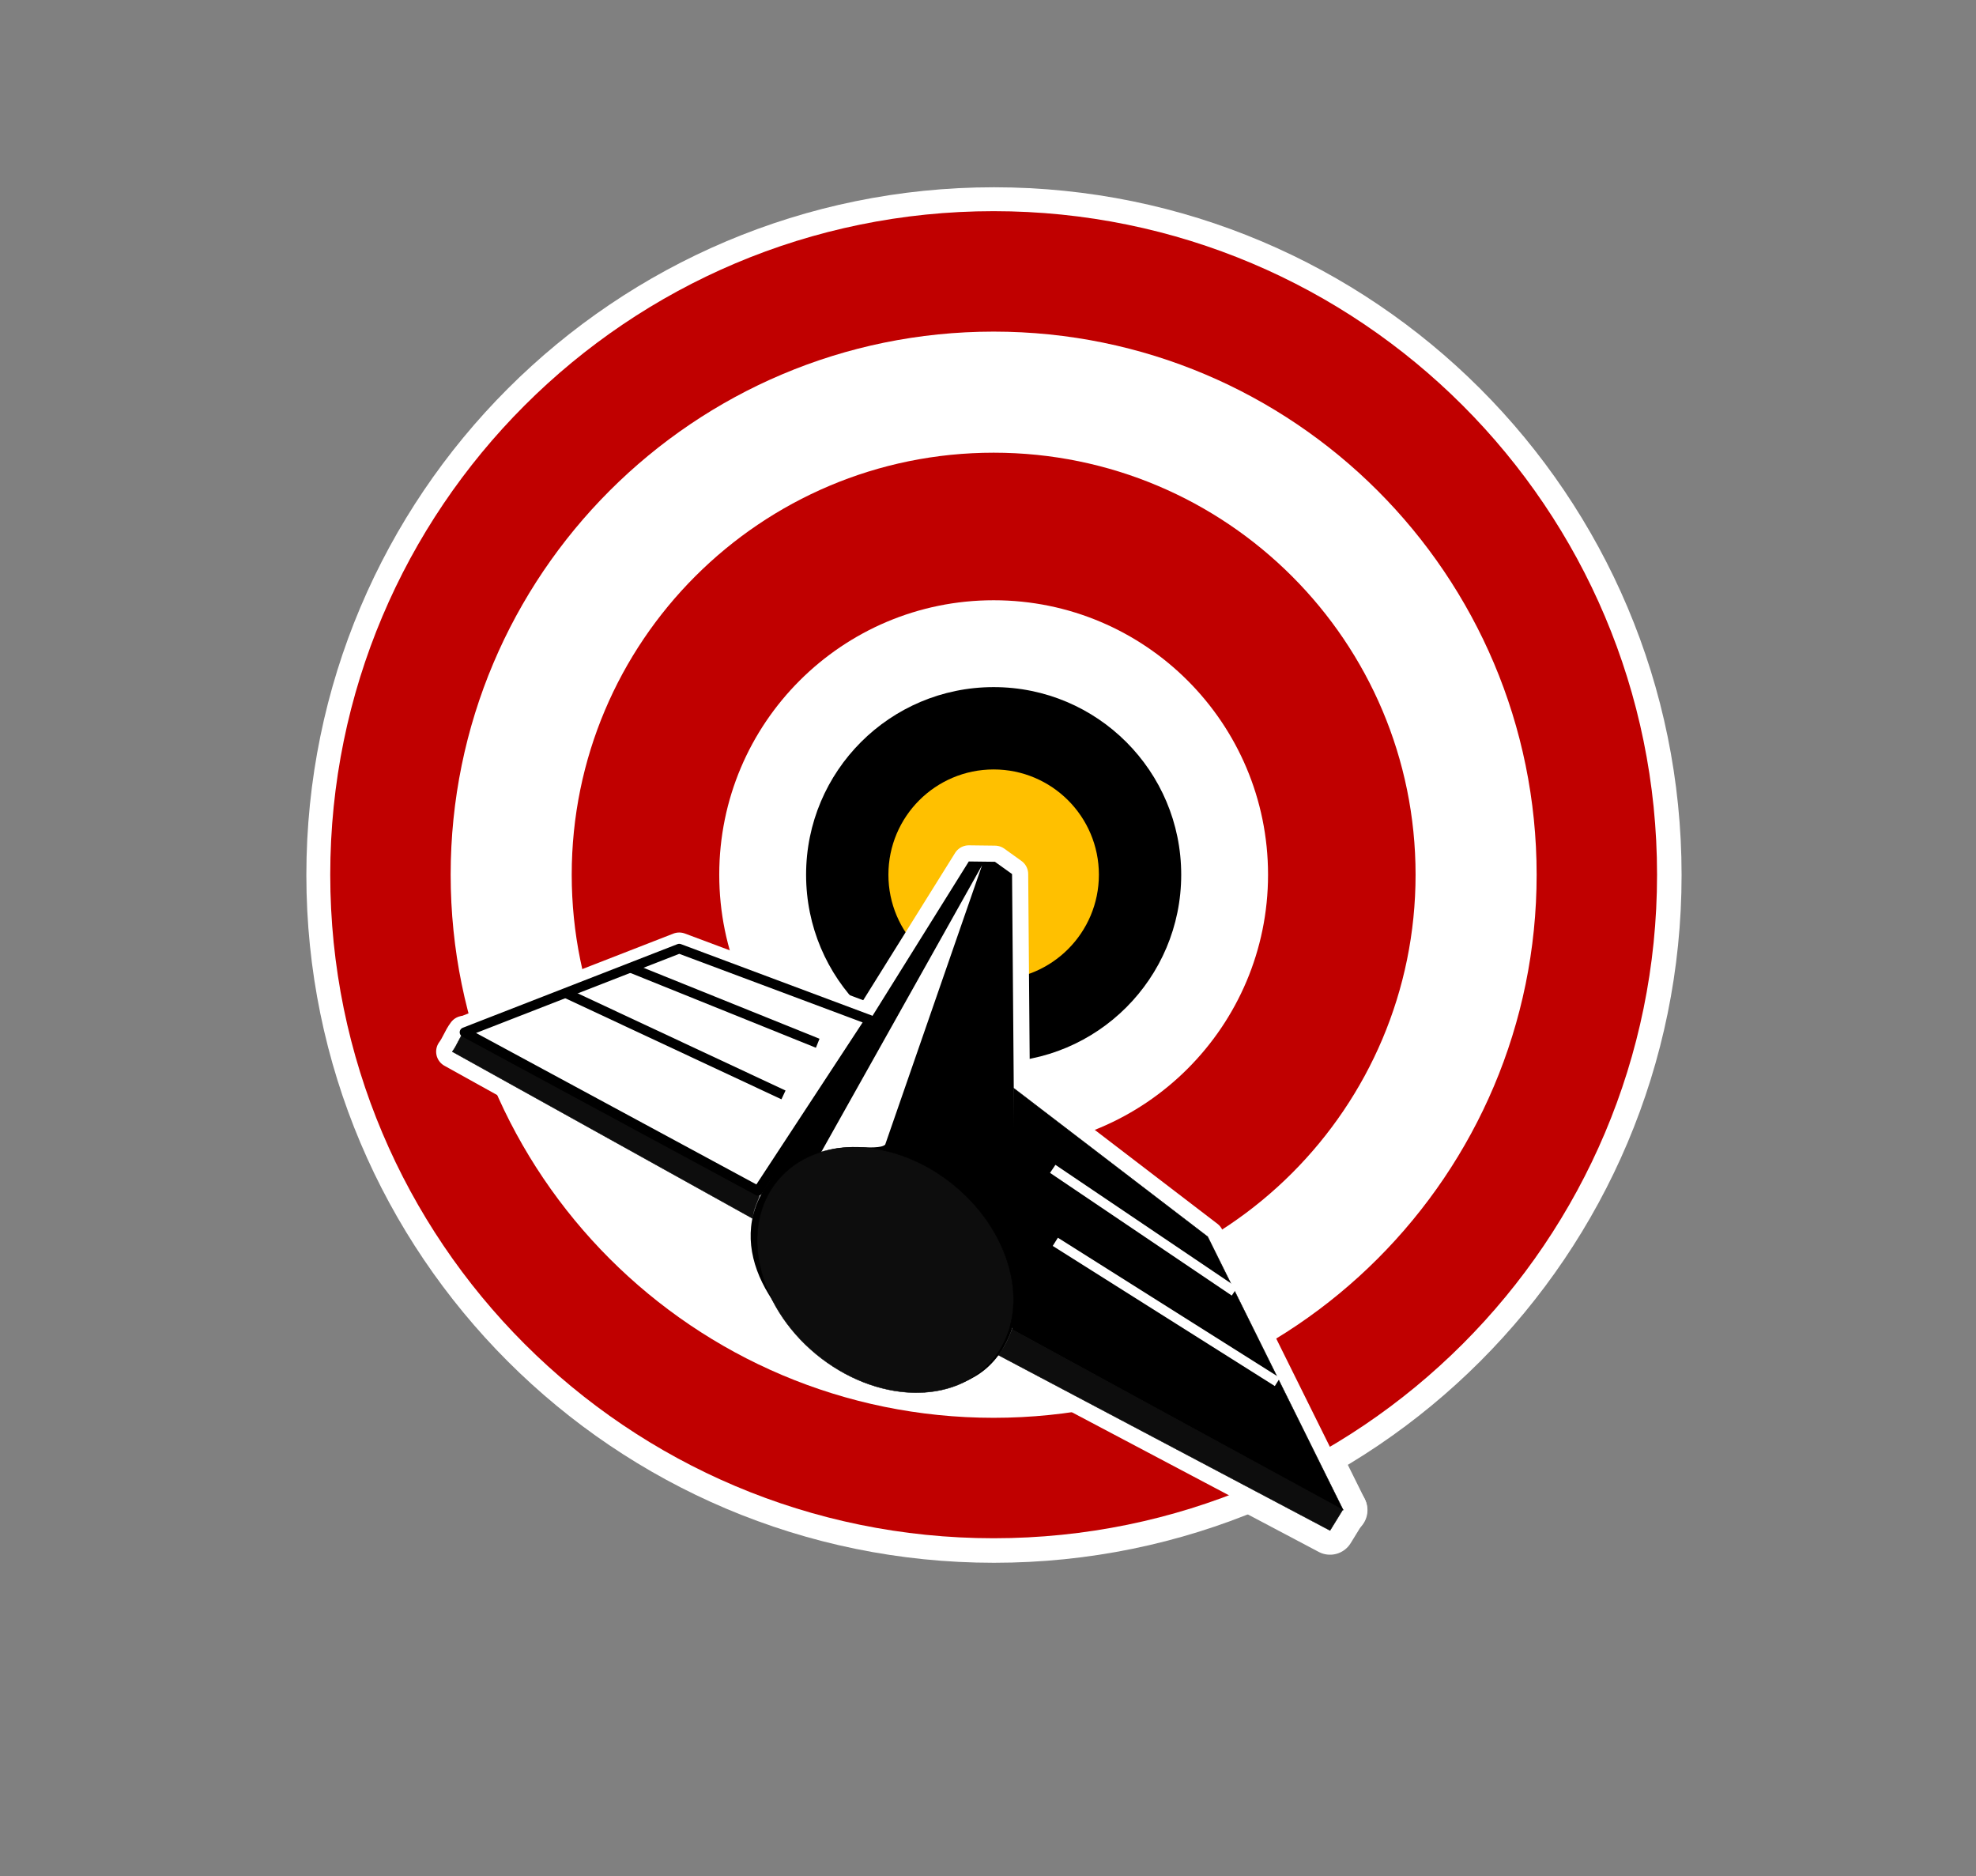
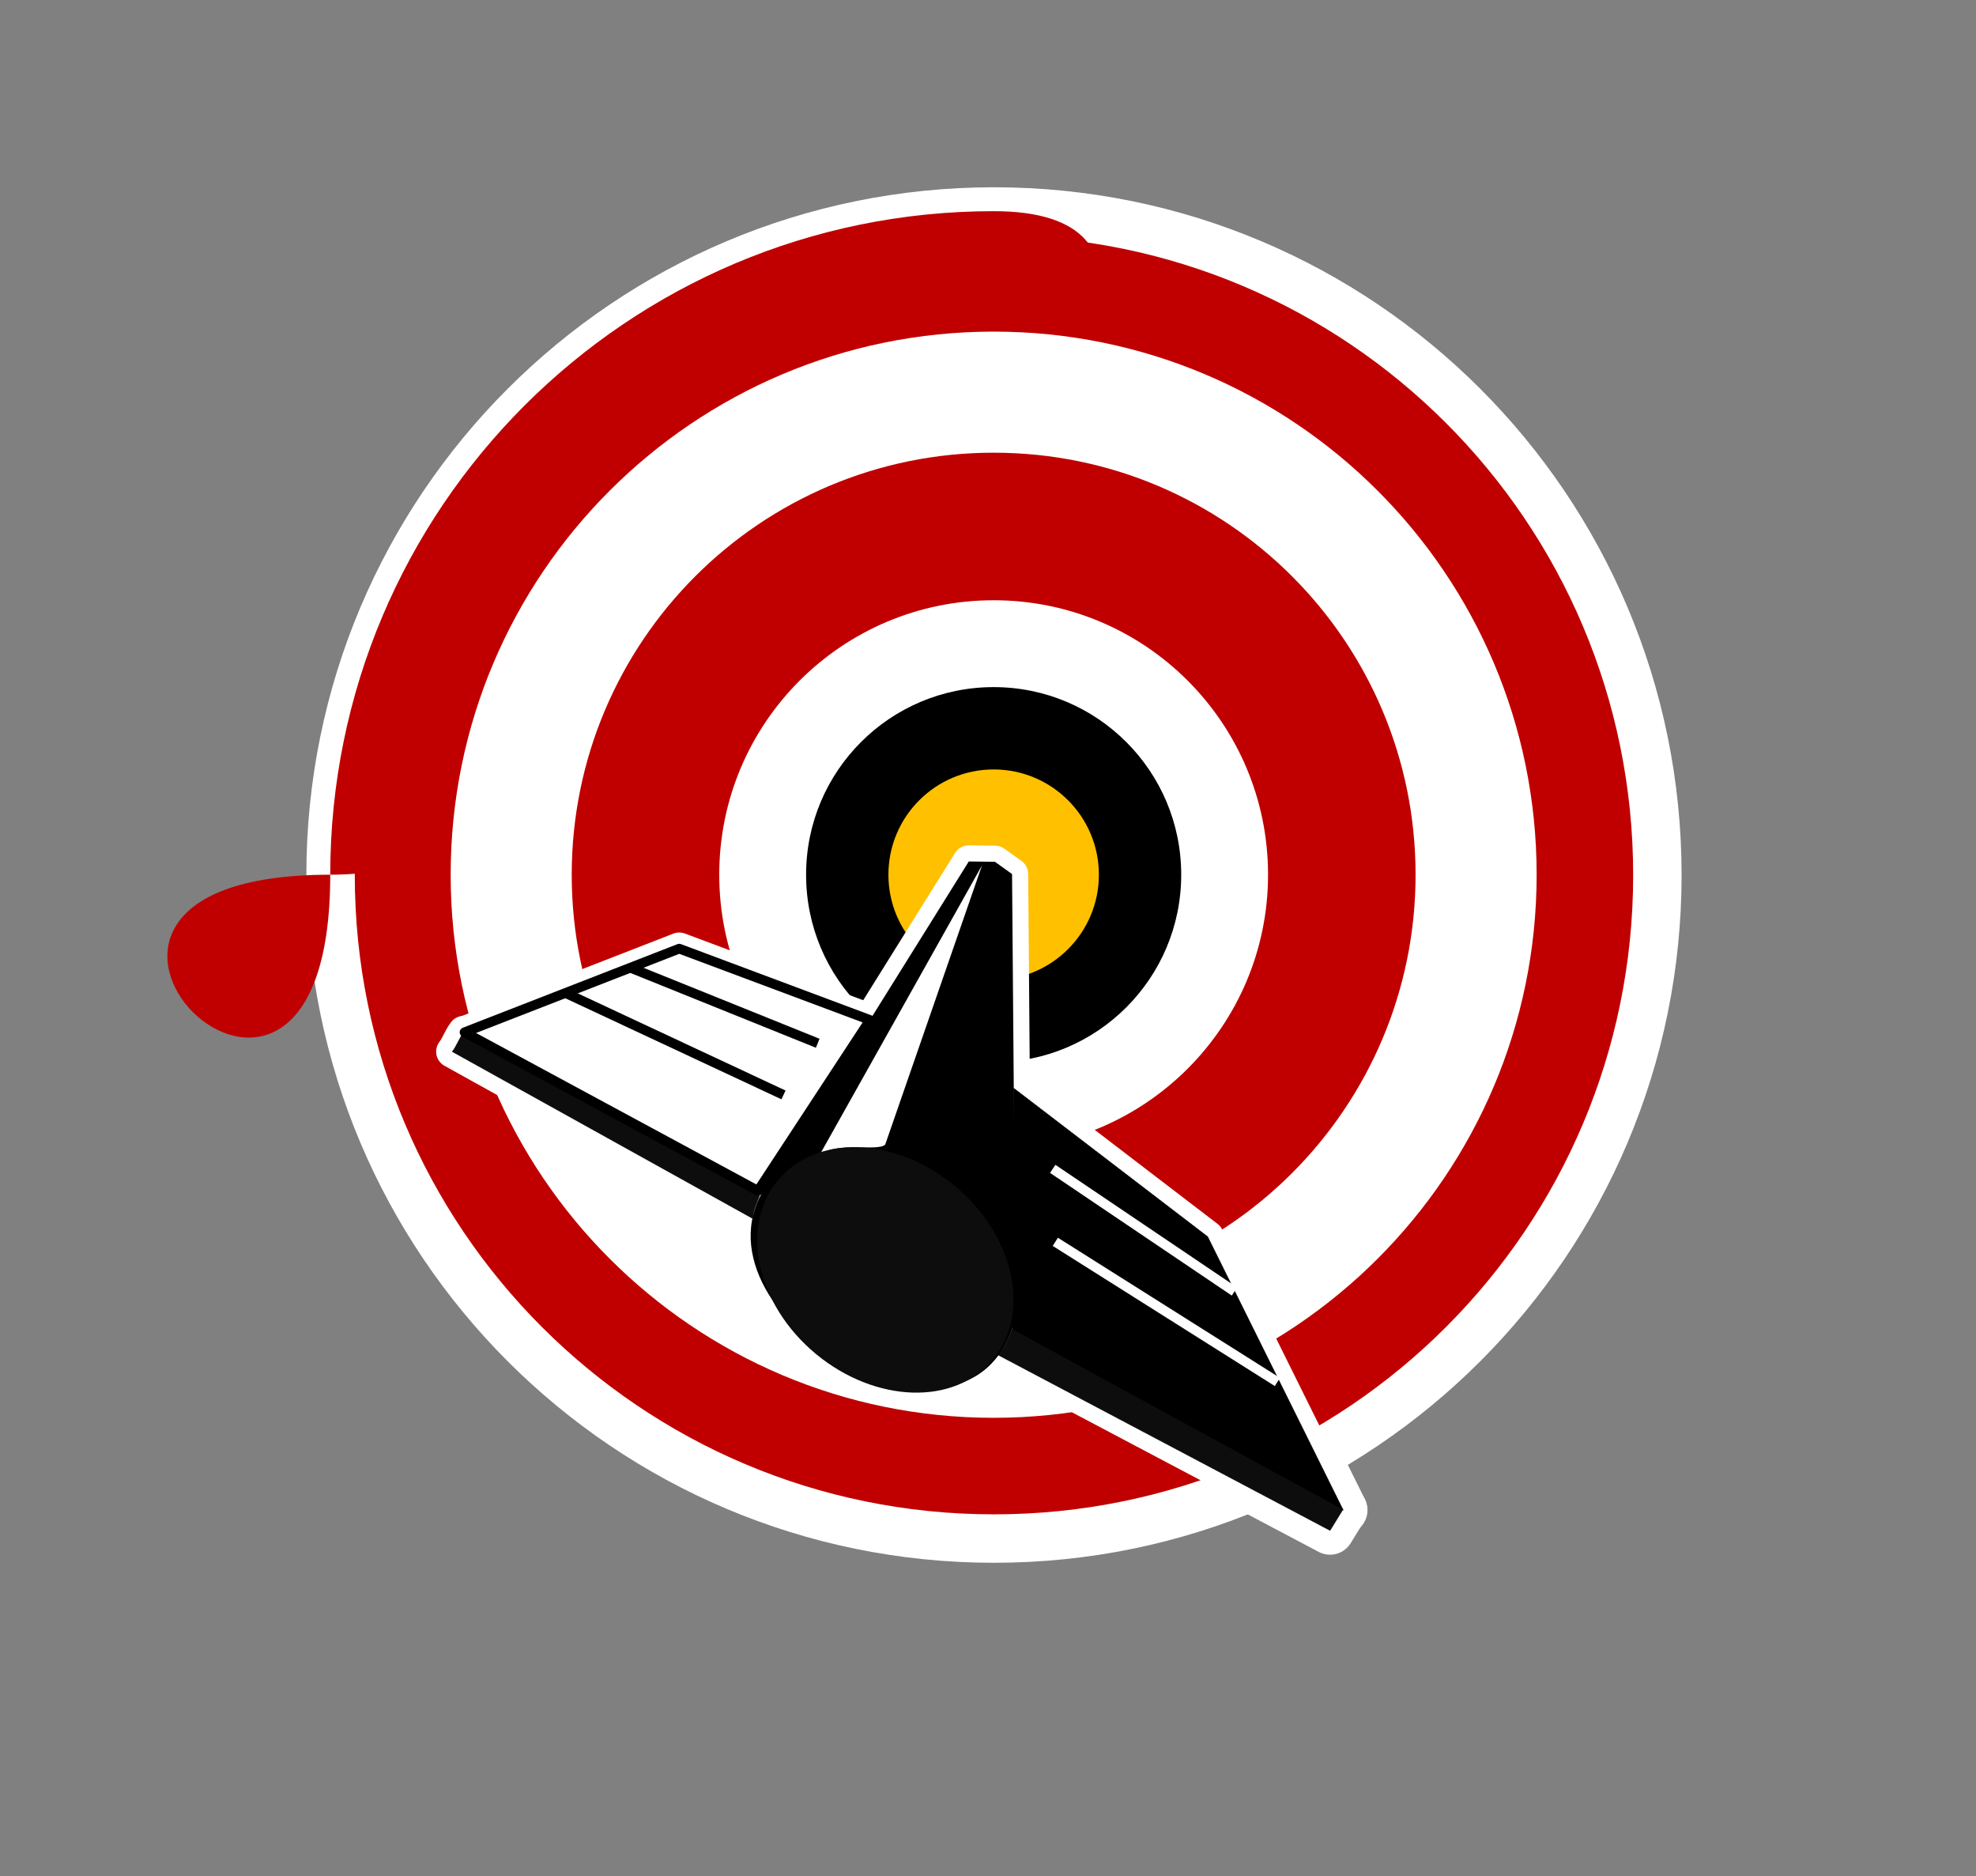
<svg xmlns="http://www.w3.org/2000/svg" version="1.1" id="Capa_1" x="0px" y="0px" viewBox="0 0 612.1 581" style="enable-background:new 0 0 612.1 581;" xml:space="preserve">
  <rect x="0" y="0" width="612.1" height="581" fill="#808080" stroke="none" />
  <style type="text/css">
	.st0{fill-rule:evenodd;clip-rule:evenodd;}
	.st1{fill:none;stroke:#FFFFFF;stroke-width:15;stroke-linejoin:round;stroke-miterlimit:10;}
	.st2{fill-rule:evenodd;clip-rule:evenodd;fill:#FFFFFF;}
	.st3{fill-rule:evenodd;clip-rule:evenodd;fill:#0D0D0D;}
	.st4{fill-rule:evenodd;clip-rule:evenodd;fill:#C00000;}
	.st5{fill-rule:evenodd;clip-rule:evenodd;fill:#FFC000;}
	.st6{fill:none;stroke:#FFFFFF;stroke-width:10;stroke-linejoin:round;stroke-miterlimit:10;}
	.st7{fill:none;stroke:#000000;stroke-width:0.12;stroke-linejoin:round;stroke-miterlimit:10;}
	.st8{fill:none;stroke:#FFFFFF;stroke-width:3;stroke-linejoin:round;stroke-miterlimit:10;}
	.st9{fill:none;stroke:#000000;stroke-width:3;stroke-linejoin:round;stroke-miterlimit:10;}
</style>
  <path id="XMLID_115_" class="st0" d="M314.6,407.8l-1.1-137.1l-5.3-3.8l-8.1-0.1l-62.2,99.7C209.6,406.2,301.6,461.3,314.6,407.8  L314.6,407.8z" />
  <path id="XMLID_114_" class="st1" d="M314.6,407.8l-1.1-137.1l-5.3-3.8l-8.1-0.1l-62.2,99.7C209.6,406.2,301.6,461.3,314.6,407.8  L314.6,407.8z" />
  <path id="XMLID_113_" class="st2" d="M304.2,268l-30,86.5c-2.4,2.2-14.2-1-20.2,3L304.2,268L304.2,268L304.2,268z" />
  <path id="XMLID_112_" class="st1" d="M304.2,268l-30,86.5c-2.4,2.2-14.2-1-20.2,3L304.2,268L304.2,268L304.2,268z" />
  <polygon id="XMLID_111_" class="st0" points="313.6,411.8 416.1,467.7 374.1,383 314,337 313.6,411.8 313.6,411.8 " />
  <polygon id="XMLID_110_" class="st1" points="313.6,411.8 416.1,467.7 374.1,383 314,337 313.6,411.8 313.6,411.8 " />
  <path id="XMLID_109_" class="st3" d="M143.7,319.6c-1.5,2-2.1,4.1-3.6,6.1l93.1,51.7c0.1-3.1,1.6-5.2,2.3-7.9L143.7,319.6  L143.7,319.6L143.7,319.6z" />
  <path id="XMLID_108_" class="st1" d="M143.7,319.6c-1.5,2-2.1,4.1-3.6,6.1l93.1,51.7c0.1-3.1,1.6-5.2,2.3-7.9L143.7,319.6  L143.7,319.6L143.7,319.6z" />
  <path id="XMLID_107_" class="st3" d="M313.5,411.7L416,467.5l-4,6.5l-102.9-54.4C311.5,416.9,312.1,415,313.5,411.7L313.5,411.7z" />
  <path id="XMLID_106_" class="st1" d="M313.5,411.7L416,467.5l-4,6.5l-102.9-54.4C311.5,416.9,312.1,415,313.5,411.7L313.5,411.7z" />
  <line id="XMLID_105_" class="st1" x1="326.1" y1="362" x2="382.4" y2="400" />
  <line id="XMLID_104_" class="st1" x1="326.9" y1="384.6" x2="395.7" y2="428" />
  <polygon id="XMLID_103_" class="st2" points="234.8,368.8 143.9,319.7 210.4,293.8 269.5,315.9 234.8,368.8 234.8,368.8 " />
  <polygon id="XMLID_102_" class="st1" points="234.8,368.8 143.9,319.7 210.4,293.8 269.5,315.9 234.8,368.8 234.8,368.8 " />
  <line id="XMLID_101_" class="st1" x1="253.3" y1="323.1" x2="195.5" y2="299.8" />
  <line id="XMLID_100_" class="st1" x1="242.7" y1="339.1" x2="175.1" y2="307.5" />
  <path id="XMLID_99_" class="st3" d="M252.7,419.3c-18.4-15.3-23.7-39.3-11.8-53.7c11.9-14.4,36.5-13.6,54.9,1.7  c18.4,15.3,23.7,39.3,11.8,53.7S271.2,434.6,252.7,419.3L252.7,419.3z" />
  <path id="XMLID_98_" class="st1" d="M252.7,419.3c-18.4-15.3-23.7-39.3-11.8-53.7c11.9-14.4,36.5-13.6,54.9,1.7  c18.4,15.3,23.7,39.3,11.8,53.7S271.2,434.6,252.7,419.3L252.7,419.3z" />
  <path id="XMLID_95_" class="st4" d="M102.4,271c0-113.5,92-205.5,205.5-205.5s205.5,92,205.5,205.5s-92,205.5-205.5,205.5  S102.4,384.5,102.4,271L102.4,271z" />
  <path id="XMLID_94_" class="st1" d="M102.4,271c0-113.5,92-205.5,205.5-205.5s205.5,92,205.5,205.5s-92,205.5-205.5,205.5  S102.4,384.5,102.4,271L102.4,271z" />
-   <path id="XMLID_93_" class="st4" d="M102.3,270.9c0-113.5,92-205.5,205.5-205.5s205.5,92,205.5,205.5s-92,205.5-205.5,205.5  S102.3,384.4,102.3,270.9L102.3,270.9z" />
+   <path id="XMLID_93_" class="st4" d="M102.3,270.9c0-113.5,92-205.5,205.5-205.5s-92,205.5-205.5,205.5  S102.3,384.4,102.3,270.9L102.3,270.9z" />
  <path id="XMLID_92_" class="st2" d="M139.6,270.9c0-92.9,75.3-168.2,168.2-168.2c92.9,0,168.2,75.3,168.2,168.2  s-75.3,168.2-168.2,168.2C214.9,439.1,139.6,363.8,139.6,270.9L139.6,270.9z" />
  <path id="XMLID_91_" class="st4" d="M177.1,270.9c0-72.2,58.5-130.7,130.7-130.7s130.7,58.5,130.7,130.7  c0,72.2-58.5,130.7-130.7,130.7S177.1,343.2,177.1,270.9L177.1,270.9z" />
  <path id="XMLID_62_" class="st2" d="M222.8,270.9c0-47,38.1-85,85-85c47,0,85,38.1,85,85s-38.1,85-85,85  C260.9,356,222.8,317.9,222.8,270.9L222.8,270.9z" />
  <path id="XMLID_61_" class="st0" d="M249.7,270.9c0-32.1,26-58.1,58.1-58.1s58.1,26,58.1,58.1s-26,58.1-58.1,58.1  S249.7,303.1,249.7,270.9L249.7,270.9z" />
  <path id="XMLID_60_" class="st5" d="M275.2,270.9c0-18,14.6-32.6,32.6-32.6c18,0,32.6,14.6,32.6,32.6c0,18-14.6,32.6-32.6,32.6  C289.8,303.5,275.2,288.9,275.2,270.9L275.2,270.9z" />
  <path id="XMLID_59_" class="st5" d="M290.8,270.9c0-9.4,7.6-17,17-17s17,7.6,17,17s-7.6,17-17,17S290.8,280.3,290.8,270.9  L290.8,270.9z" />
  <path id="XMLID_34_" class="st0" d="M314.6,407.8l-1.1-137.1l-5.3-3.8l-8.1-0.1l-62.2,99.7C209.6,406.2,301.6,461.3,314.6,407.8  L314.6,407.8z" />
  <path id="XMLID_33_" class="st6" d="M314.6,407.8l-1.1-137.1l-5.3-3.8l-8.1-0.1l-62.2,99.7C209.6,406.2,301.6,461.3,314.6,407.8  L314.6,407.8z" />
  <path id="XMLID_32_" class="st2" d="M304.2,268l-30,86.5c-2.4,2.2-14.2-1-20.2,3L304.2,268L304.2,268L304.2,268z" />
  <path id="XMLID_31_" class="st6" d="M304.2,268l-30,86.5c-2.4,2.2-14.2-1-20.2,3L304.2,268L304.2,268L304.2,268z" />
  <polygon id="XMLID_30_" class="st0" points="313.6,411.8 416.1,467.7 374.1,383 314,337 313.6,411.8 313.6,411.8 " />
  <polygon id="XMLID_29_" class="st6" points="313.6,411.8 416.1,467.7 374.1,383 314,337 313.6,411.8 313.6,411.8 " />
  <path id="XMLID_28_" class="st3" d="M143.7,319.6c-1.5,2-2.1,4.1-3.6,6.1l93.1,51.7c0.1-3.1,1.6-5.2,2.3-7.9L143.7,319.6  L143.7,319.6L143.7,319.6z" />
  <path id="XMLID_27_" class="st6" d="M143.7,319.6c-1.5,2-2.1,4.1-3.6,6.1l93.1,51.7c0.1-3.1,1.6-5.2,2.3-7.9L143.7,319.6  L143.7,319.6L143.7,319.6z" />
  <path id="XMLID_26_" class="st3" d="M313.5,411.7L416,467.5l-4,6.5l-102.9-54.4C311.5,416.9,312.1,415,313.5,411.7L313.5,411.7z" />
  <path id="XMLID_25_" class="st6" d="M313.5,411.7L416,467.5l-4,6.5l-102.9-54.4C311.5,416.9,312.1,415,313.5,411.7L313.5,411.7z" />
  <line id="XMLID_24_" class="st6" x1="326.1" y1="362" x2="382.4" y2="400" />
  <line id="XMLID_23_" class="st6" x1="326.9" y1="384.6" x2="395.7" y2="428" />
  <polygon id="XMLID_22_" class="st2" points="234.8,368.8 143.9,319.7 210.4,293.8 269.5,315.9 234.8,368.8 234.8,368.8 " />
  <polygon id="XMLID_21_" class="st6" points="234.8,368.8 143.9,319.7 210.4,293.8 269.5,315.9 234.8,368.8 234.8,368.8 " />
  <line id="XMLID_20_" class="st6" x1="253.3" y1="323.1" x2="195.5" y2="299.8" />
  <line id="XMLID_19_" class="st6" x1="242.7" y1="339.1" x2="175.1" y2="307.5" />
  <path id="XMLID_18_" class="st3" d="M252.7,419.3c-18.4-15.3-23.7-39.3-11.8-53.7c11.9-14.4,36.5-13.6,54.9,1.7  c18.4,15.3,23.7,39.3,11.8,53.7S271.2,434.6,252.7,419.3L252.7,419.3z" />
  <path id="XMLID_17_" class="st6" d="M252.7,419.3c-18.4-15.3-23.7-39.3-11.8-53.7c11.9-14.4,36.5-13.6,54.9,1.7  c18.4,15.3,23.7,39.3,11.8,53.7S271.2,434.6,252.7,419.3L252.7,419.3z" />
  <path id="XMLID_16_" class="st0" d="M314.6,407.8l-1.1-137.1l-5.3-3.8l-8.1-0.1l-62.2,99.7C209.6,406.2,301.6,461.3,314.6,407.8  L314.6,407.8z" />
  <path id="XMLID_15_" class="st2" d="M304.2,268l-30,86.5c-2.4,2.2-14.2-1-20.2,3L304.2,268L304.2,268L304.2,268z" />
  <polygon id="XMLID_14_" class="st0" points="313.6,411.8 416.1,467.7 374.1,383 314,337 313.6,411.8 313.6,411.8 " />
  <polygon id="XMLID_13_" class="st7" points="313.6,411.8 416.1,467.7 374.1,383 314,337 313.6,411.8 313.6,411.8 " />
  <path id="XMLID_12_" class="st3" d="M143.7,319.6c-1.5,2-2.1,4.1-3.6,6.1l93.1,51.7c0.1-3.1,1.6-5.2,2.3-7.9L143.7,319.6  L143.7,319.6L143.7,319.6z" />
  <path id="XMLID_11_" class="st7" d="M143.7,319.6c-1.5,2-2.1,4.1-3.6,6.1l93.1,51.7c0.1-3.1,1.6-5.2,2.3-7.9L143.7,319.6  L143.7,319.6L143.7,319.6z" />
  <path id="XMLID_10_" class="st3" d="M313.5,411.7L416,467.5l-4,6.5l-102.9-54.4C311.5,416.9,312.1,415,313.5,411.7L313.5,411.7z" />
  <path id="XMLID_9_" class="st7" d="M313.5,411.7L416,467.5l-4,6.5l-102.9-54.4C311.5,416.9,312.1,415,313.5,411.7L313.5,411.7z" />
  <line id="XMLID_8_" class="st8" x1="326.1" y1="362" x2="382.4" y2="400" />
  <line id="XMLID_7_" class="st8" x1="326.9" y1="384.6" x2="395.7" y2="428" />
  <polygon id="XMLID_6_" class="st2" points="234.8,368.8 143.9,319.7 210.4,293.8 269.5,315.9 234.8,368.8 234.8,368.8 " />
  <polygon id="XMLID_5_" class="st9" points="234.8,368.8 143.9,319.7 210.4,293.8 269.5,315.9 234.8,368.8 234.8,368.8 " />
  <line id="XMLID_4_" class="st9" x1="253.3" y1="323.1" x2="195.5" y2="299.8" />
  <line id="XMLID_3_" class="st9" x1="242.7" y1="339.1" x2="175.1" y2="307.5" />
  <path id="XMLID_2_" class="st3" d="M252.7,419.3c-18.4-15.3-23.7-39.3-11.8-53.7c11.9-14.4,36.5-13.6,54.9,1.7  c18.4,15.3,23.7,39.3,11.8,53.7S271.2,434.6,252.7,419.3L252.7,419.3z" />
-   <path id="XMLID_1_" class="st7" d="M252.7,419.3c-18.4-15.3-23.7-39.3-11.8-53.7c11.9-14.4,36.5-13.6,54.9,1.7  c18.4,15.3,23.7,39.3,11.8,53.7S271.2,434.6,252.7,419.3L252.7,419.3z" />
</svg>